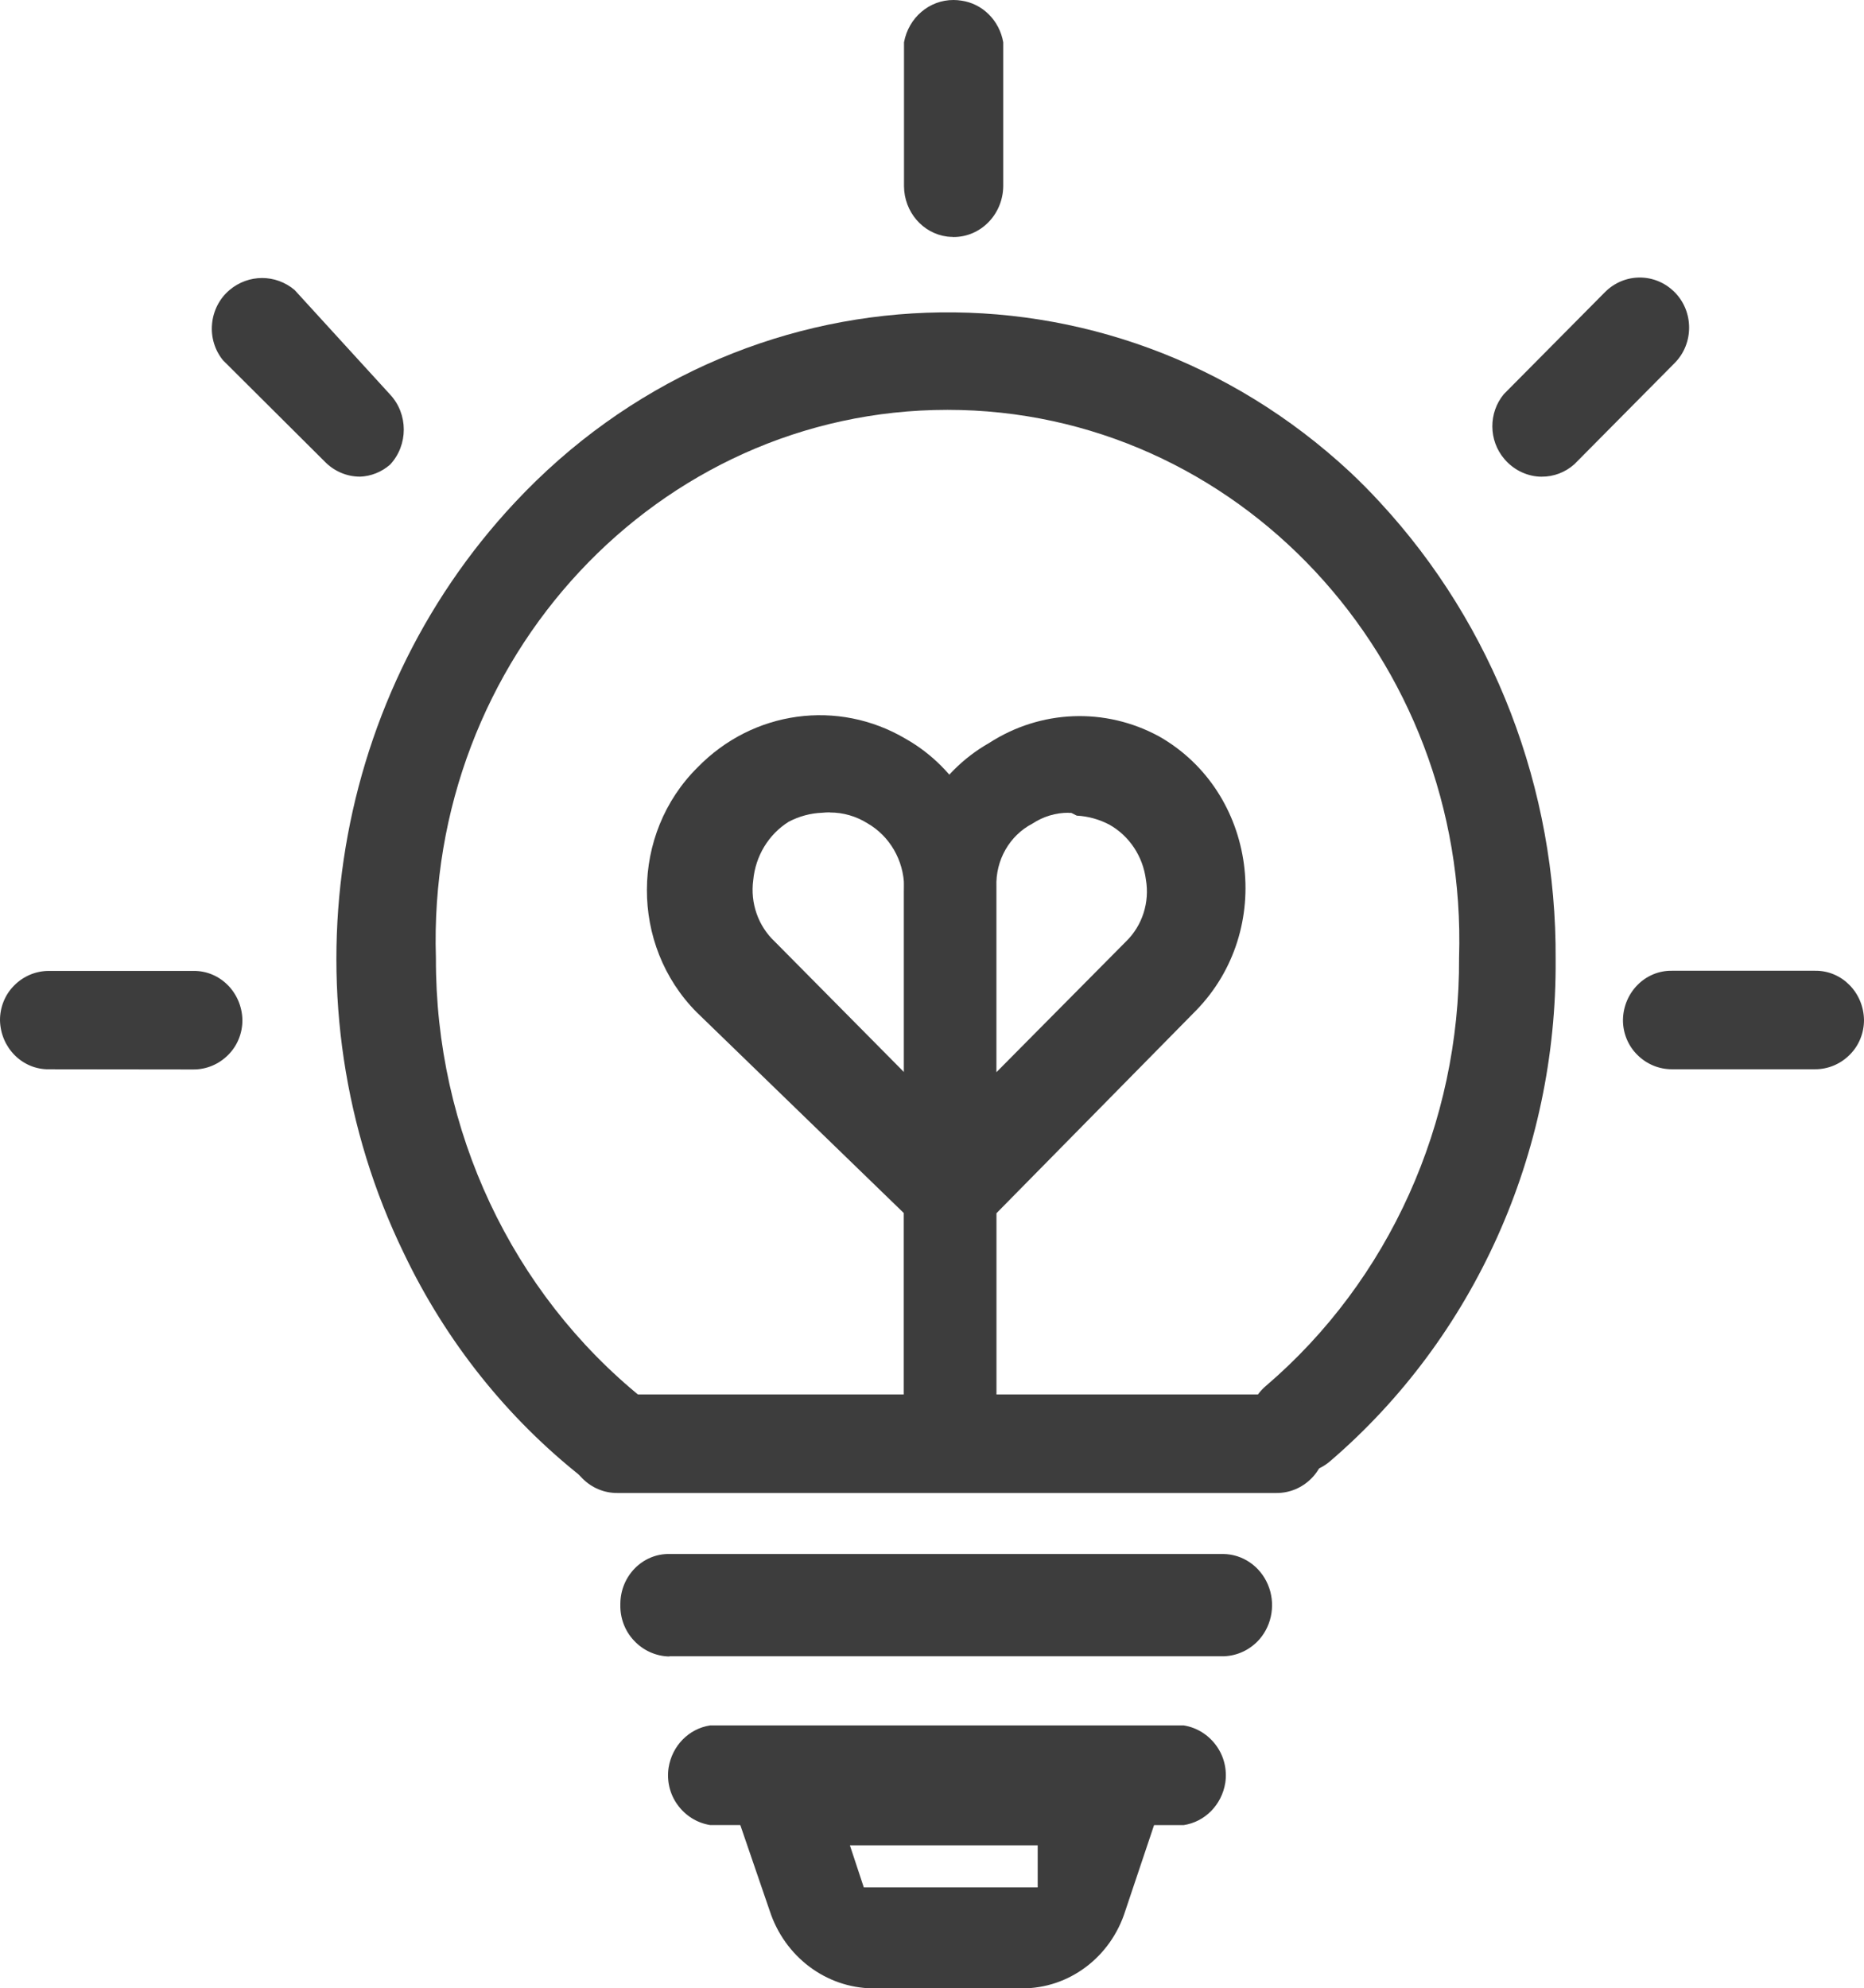
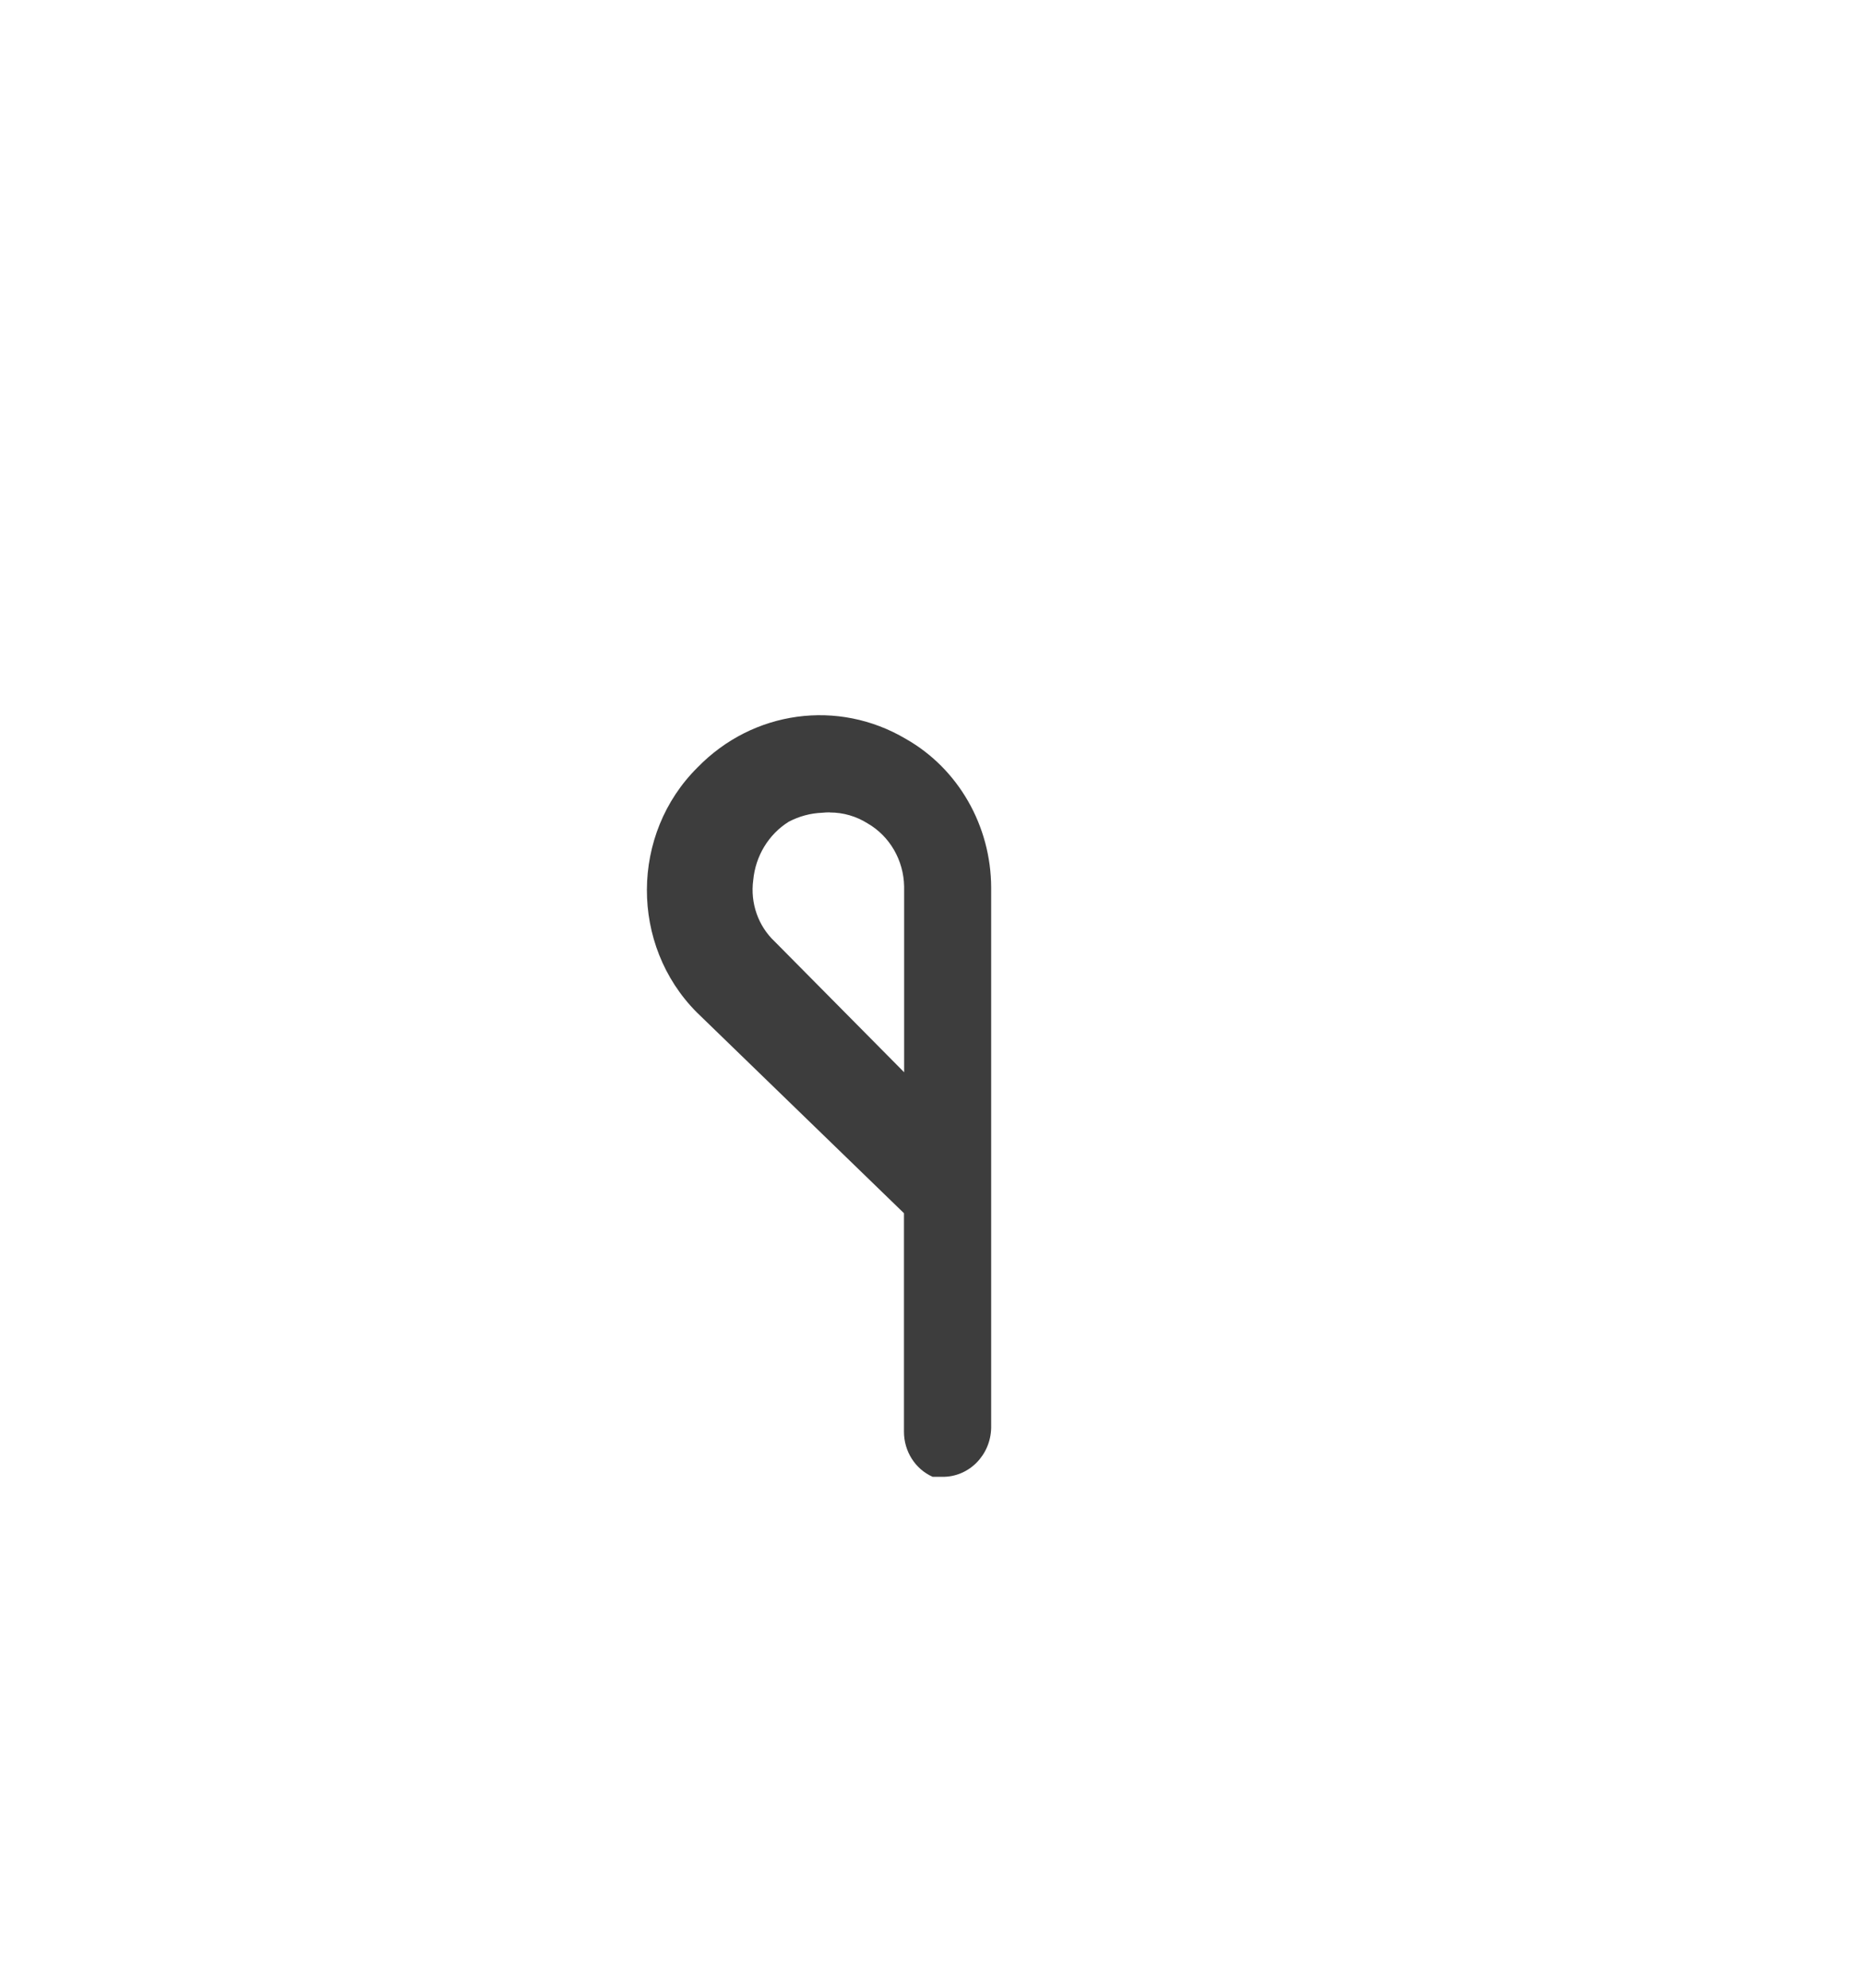
<svg xmlns="http://www.w3.org/2000/svg" fill="none" version="1.1" width="120" height="127.992" viewBox="0 0 120 127.992">
  <g>
    <g>
-       <path d="M60.944,95.324C59.385,95.15,58.201,93.791,58.193,92.165L58.193,57.405C58.199,53.413,60.302,49.742,63.679,47.826C66.991,45.683,71.15,45.519,74.609,47.397C80.914,50.974,82.102,59.845,76.976,65.069L64.15,78.095L64.15,92.064C64.119,93.875,62.69,95.323,60.944,95.315L60.944,95.324ZM68.79,52.317C67.967,52.315,67.162,52.558,66.468,53.015C64.99,53.781,64.082,55.374,64.147,57.085L64.147,69.018L72.49,60.603C73.54,59.584,74.022,58.085,73.77,56.617C73.576,55.121,72.706,53.811,71.427,53.088C70.771,52.742,70.052,52.542,69.317,52.502L68.965,52.325L68.792,52.325L68.79,52.317Z" fill="#3D3D3D" fill-opacity="1" style="mix-blend-mode:passthrough" />
-     </g>
+       </g>
    <g>
      <path d="M60.035,95.06C58.918,94.561,58.195,93.422,58.195,92.163L58.195,78.095L44.844,65.153C40.555,60.831,40.584,53.68,44.909,49.397C48.473,45.733,53.956,44.983,58.314,47.562C61.693,49.479,63.799,53.151,63.809,57.144L63.809,91.899C63.779,93.674,62.369,95.09,60.657,95.063L60.035,95.063L60.035,95.06ZM53.415,52.292C53.255,52.292,53.095,52.3,52.936,52.317C52.182,52.345,51.444,52.543,50.772,52.898C49.48,53.707,48.635,55.102,48.491,56.659C48.293,58.131,48.811,59.609,49.873,60.606L58.206,69.021L58.206,57.066C58.176,55.375,57.282,53.828,55.858,53.004C55.124,52.541,54.282,52.298,53.423,52.3L53.415,52.292Z" fill="#3D3D3D" fill-opacity="1" style="mix-blend-mode:passthrough" />
    </g>
    <g>
-       <path d="M56.175,127.992C53.169,127.953,50.514,125.952,49.552,122.999L45.935,112.454L75.984,112.454L72.448,122.99C71.514,125.982,68.822,128.004,65.79,127.992L56.175,127.992ZM55.609,121.49L66.804,121.49L66.804,118.783L54.714,118.783L55.609,121.49ZM38.882,95.742C38.372,95.678,37.892,95.458,37.502,95.111C32.65,91.29,28.716,86.356,26.01,80.696C18.208,64.649,21.073,45.238,33.147,32.345C47.647,16.82,71.389,15.953,86.908,30.382Q87.912,31.324,88.848,32.345C96.162,40.247,100.216,50.795,100.148,61.748C100.239,74.238,94.904,86.107,85.62,94.067C84.271,95.212,82.291,95.047,81.135,93.694C80.003,92.362,80.171,90.321,81.503,89.206C89.427,82.423,93.99,72.306,93.931,61.652C94.533,42.356,79.606,26.376,60.986,26.382C42.365,26.388,27.449,42.379,28.063,61.675C28.027,72.745,32.939,83.207,41.366,90.006C42.028,90.512,42.462,91.277,42.567,92.123C42.668,92.952,42.44,93.788,41.936,94.44C41.327,95.222,40.409,95.676,39.439,95.675L38.898,95.675L38.898,95.748L38.882,95.742Z" fill="#3D3D3D" fill-opacity="1" style="mix-blend-mode:passthrough" />
-     </g>
+       </g>
    <g>
-       <path d="M45.713,117.478C44.87,117.344,44.112,116.869,43.605,116.157C43.118,115.477,42.916,114.623,43.043,113.787C43.267,112.373,44.348,111.273,45.716,111.066L76.205,111.066C77.049,111.199,77.808,111.675,78.315,112.387C78.804,113.067,79.007,113.922,78.881,114.76C78.656,116.174,77.575,117.274,76.208,117.481L45.713,117.478ZM39.729,96.104C38.895,96.108,38.094,95.772,37.497,95.17C36.907,94.584,36.575,93.772,36.58,92.926C36.611,91.153,38.018,89.739,39.729,89.764L82.187,89.764C83.898,89.738,85.308,91.151,85.339,92.926C85.343,93.772,85.011,94.584,84.421,95.17C83.824,95.772,83.023,96.107,82.189,96.104L39.729,96.104ZM43.091,106.628C42.224,106.613,41.399,106.24,40.8,105.59C40.23,104.98,39.919,104.159,39.937,103.31L39.937,103.231C39.95,101.442,41.366,100.006,43.091,100.031L78.74,100.031C79.989,100.04,81.116,100.808,81.621,101.991C82.126,103.175,81.916,104.556,81.083,105.52C80.496,106.187,79.675,106.581,78.805,106.614L43.091,106.614L43.091,106.628ZM61.35,15.251C61.226,15.25,61.102,15.243,60.979,15.229C59.397,15.024,58.206,13.634,58.198,11.98L58.198,2.724C58.488,1.137,59.83,-0.009,61.388,0C61.553,0,61.717,0.014,61.88,0.039C63.249,0.229,64.343,1.314,64.586,2.724L64.586,11.98C64.568,13.805,63.129,15.271,61.369,15.257L61.35,15.257L61.35,15.251ZM107.631,68.828C106.798,68.831,105.996,68.496,105.399,67.893C104.809,67.308,104.478,66.496,104.482,65.649C104.513,63.876,105.921,62.463,107.631,62.488L116.848,62.488C118.559,62.462,119.969,63.875,120,65.649C120.004,66.496,119.673,67.308,119.083,67.893C118.486,68.496,117.684,68.831,116.851,68.828L107.631,68.828ZM99.093,30.682C98.227,30.629,97.417,30.219,96.845,29.543C95.828,28.356,95.815,26.572,96.815,25.369L103.324,18.805C104.569,17.557,106.541,17.551,107.793,18.791C109.052,20.037,109.058,22.118,107.807,23.372L101.349,29.888C100.765,30.406,100.021,30.689,99.252,30.684L99.093,30.682ZM23.174,30.682C22.328,30.682,21.515,30.337,20.913,29.72L14.36,23.195C13.833,22.553,13.576,21.718,13.649,20.878C13.72,20.011,14.13,19.212,14.782,18.665C16.001,17.639,17.746,17.639,18.965,18.665L25.114,25.397C26.288,26.654,26.288,28.65,25.114,29.907C24.567,30.385,23.881,30.659,23.166,30.684L23.174,30.682ZM3.155,68.83C1.445,68.857,0.036,67.447,0,65.675C-0.004,64.828,0.327,64.016,0.917,63.431C1.515,62.829,2.316,62.495,3.149,62.499L12.453,62.499C14.165,62.474,15.574,63.889,15.605,65.663C15.609,66.51,15.277,67.322,14.688,67.907C14.089,68.51,13.287,68.845,12.453,68.841L3.155,68.83Z" fill="#3D3D3D" fill-opacity="1" style="mix-blend-mode:passthrough" />
-     </g>
+       </g>
  </g>
</svg>